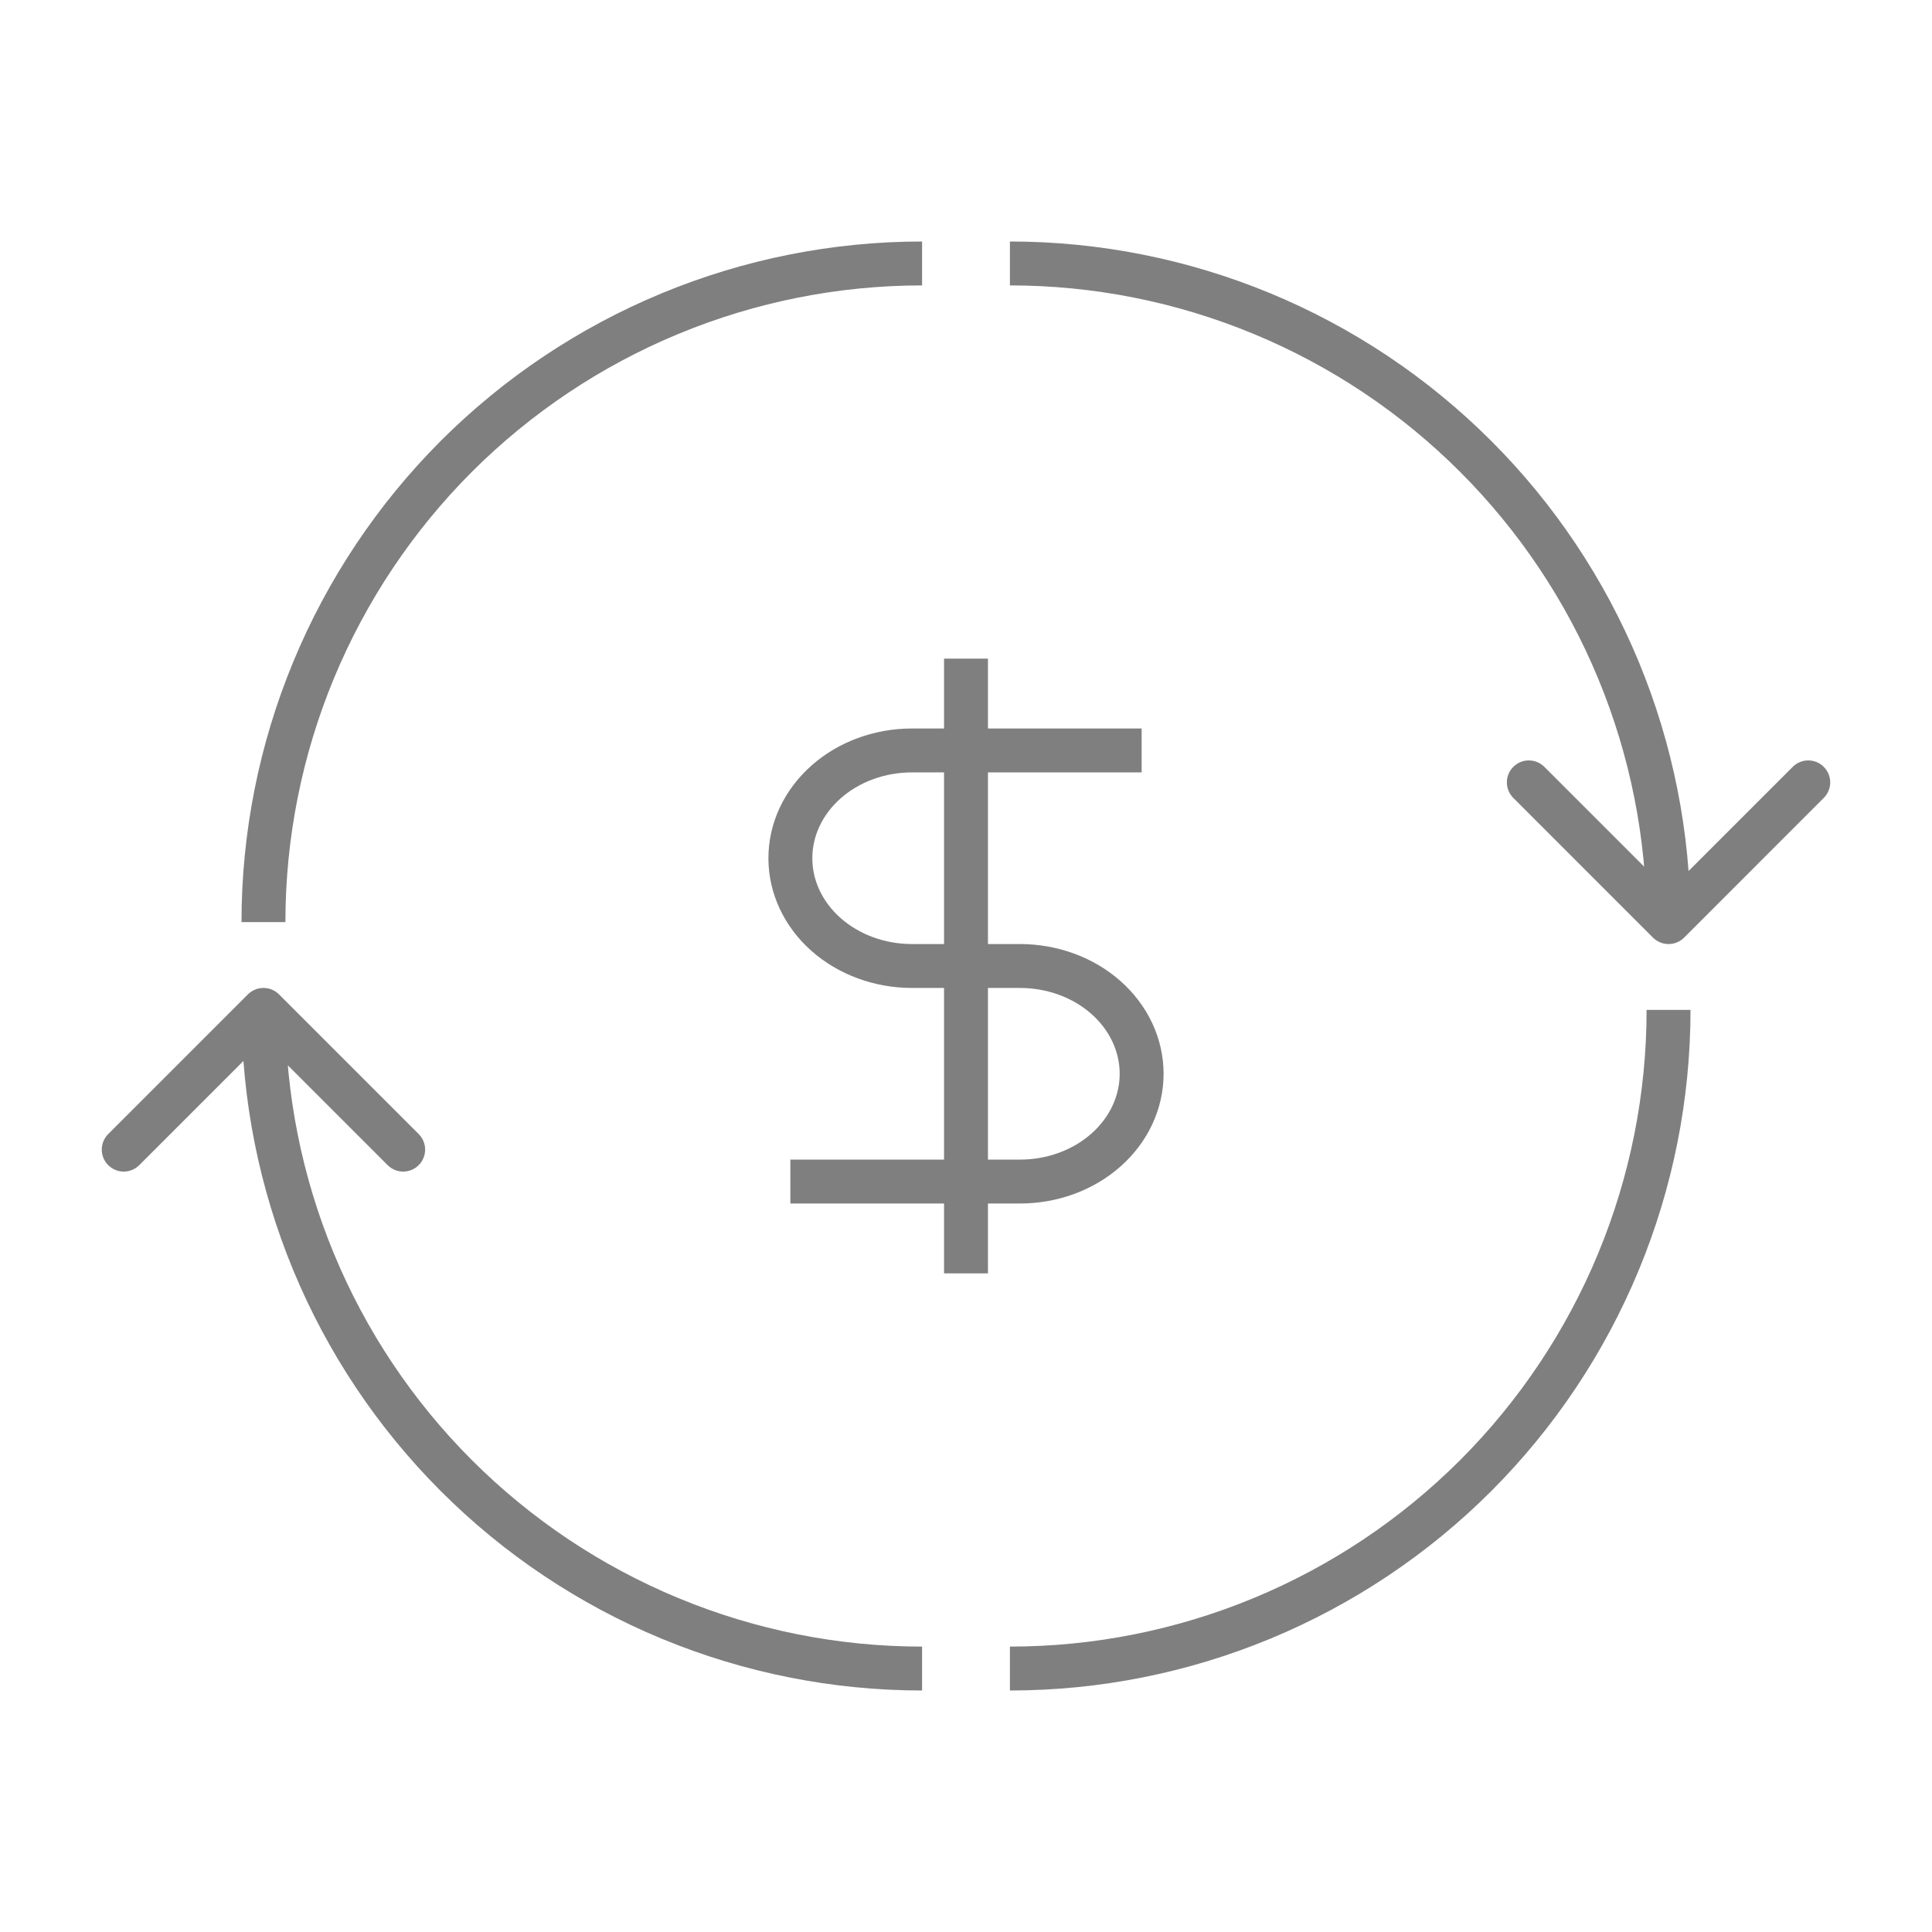
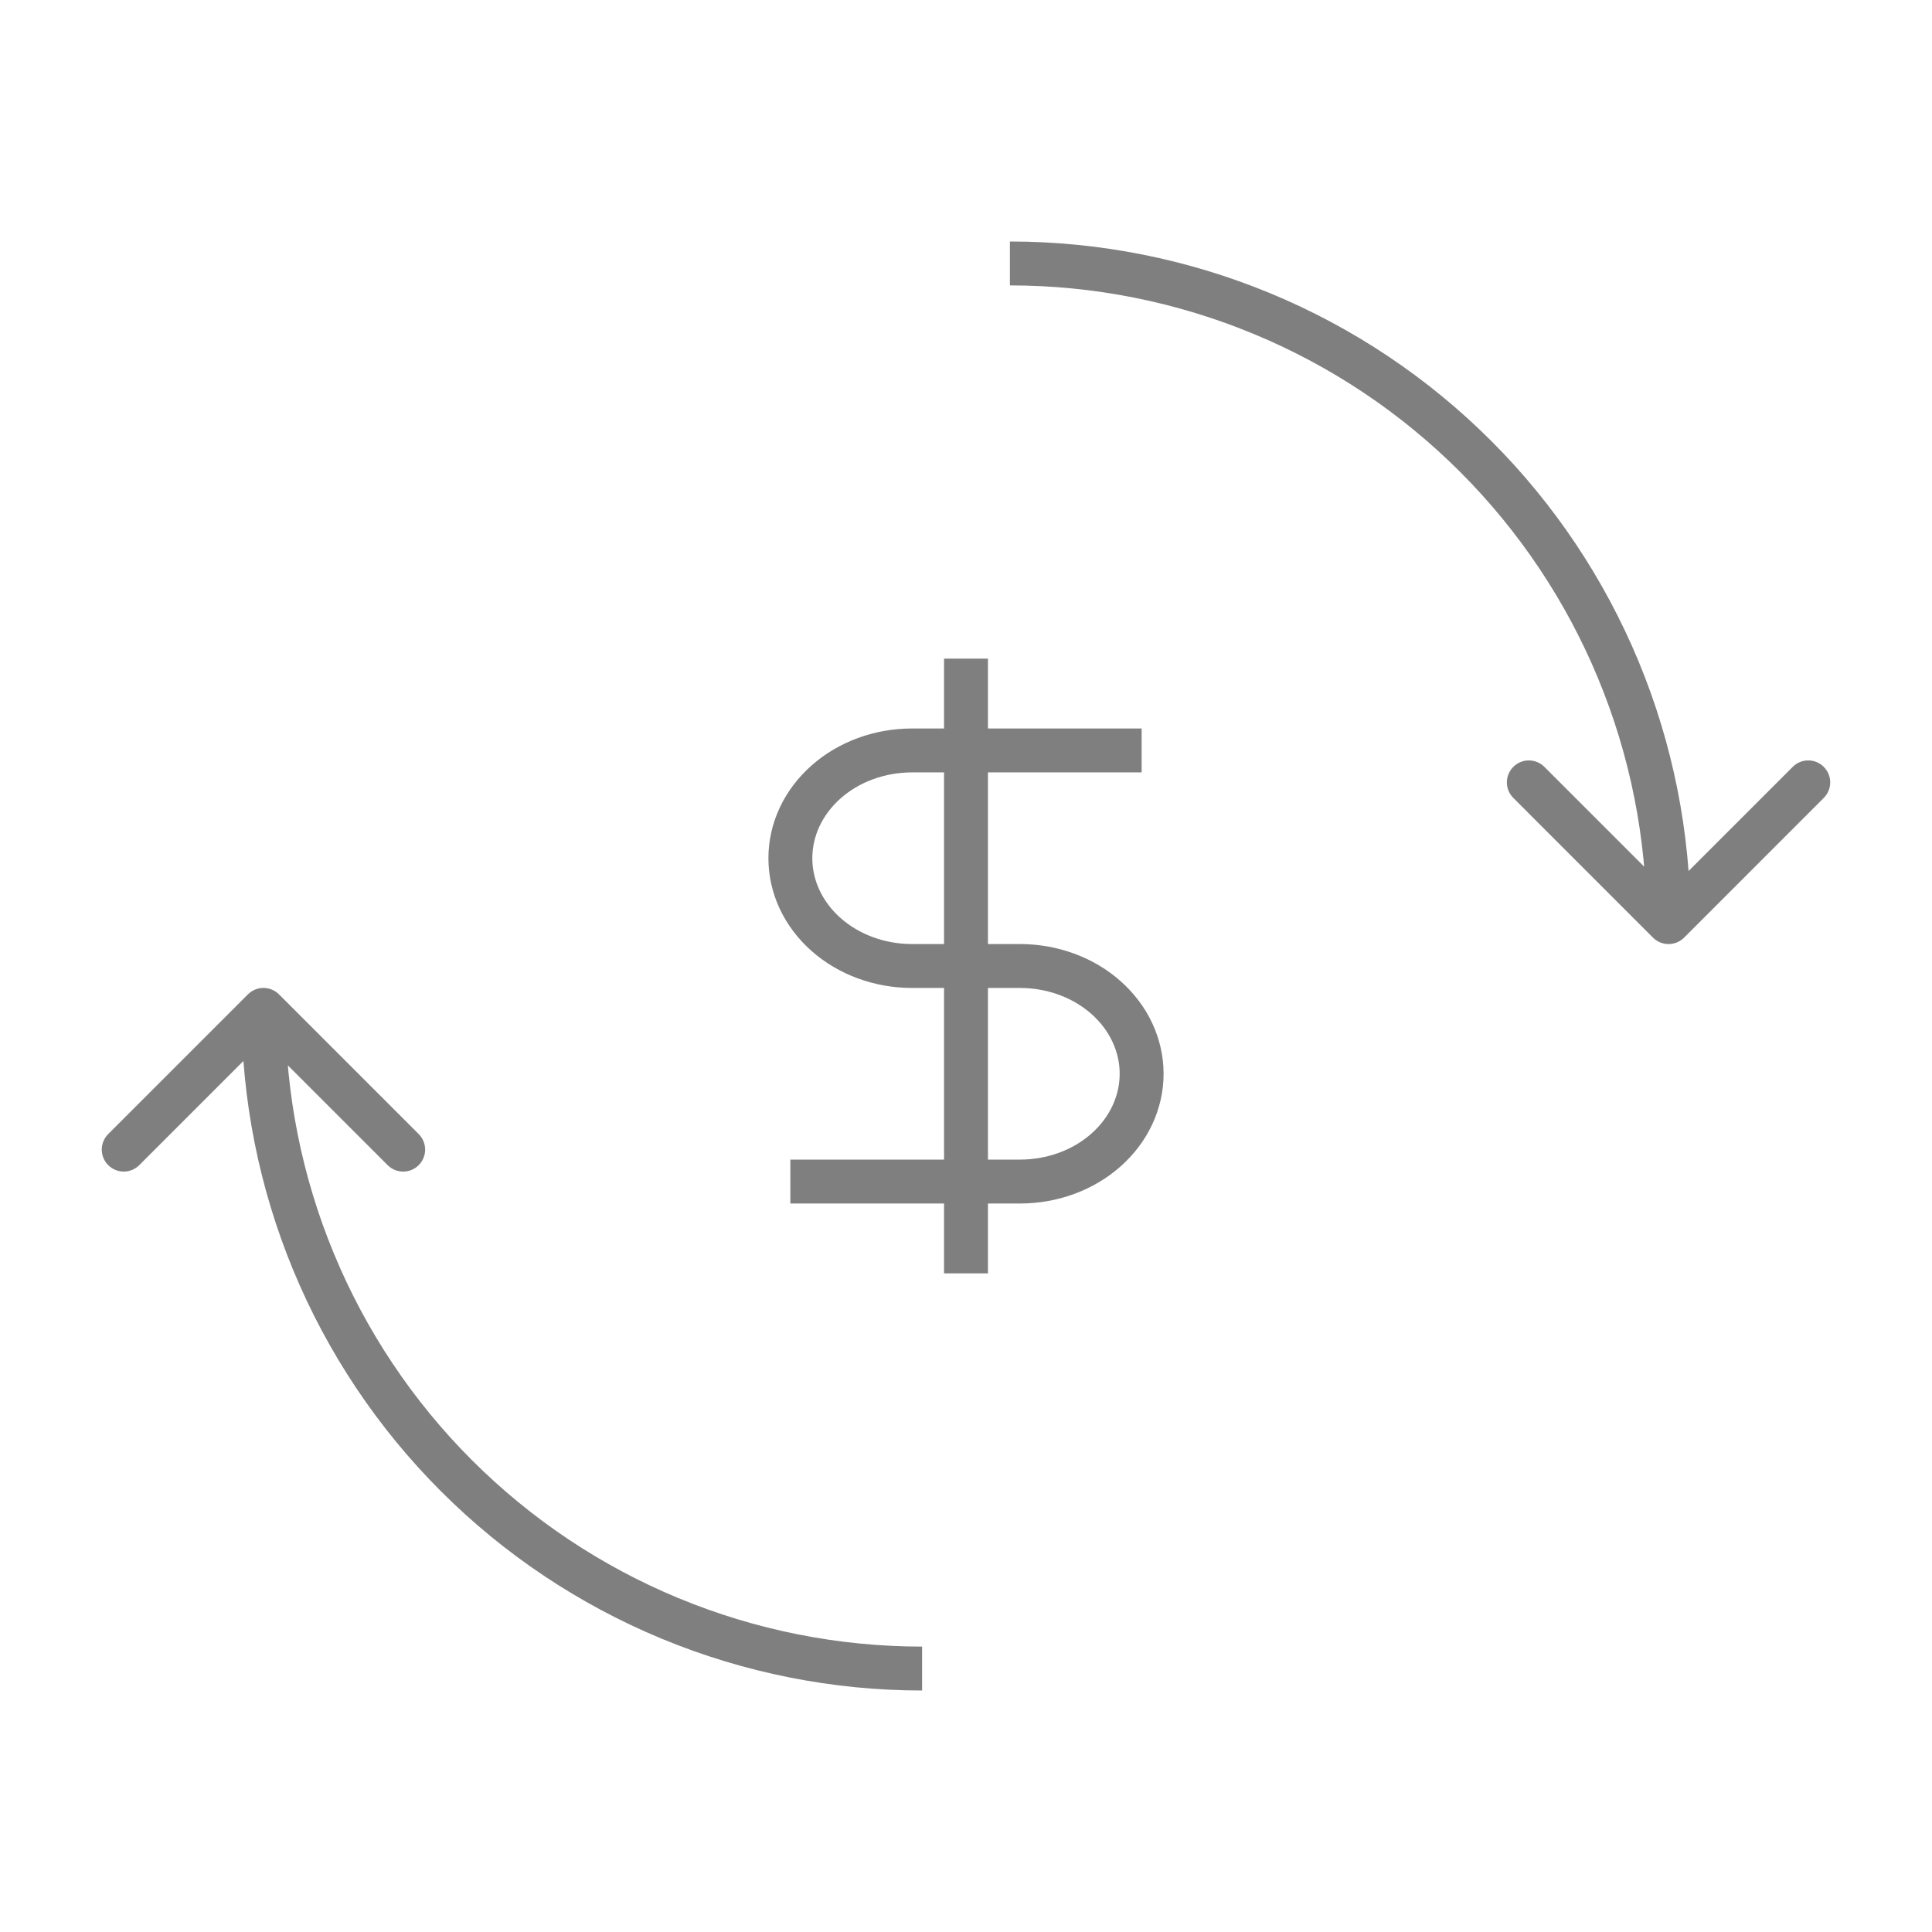
<svg xmlns="http://www.w3.org/2000/svg" width="44" height="44" viewBox="0 0 44 44" fill="none">
  <g opacity="0.5">
-     <path d="M38 23C38 24.97 37.612 26.92 36.858 28.74C36.104 30.56 34.999 32.214 33.607 33.607C32.214 34.999 30.56 36.104 28.74 36.858C26.92 37.612 24.97 38 23 38" stroke="black" />
    <path d="M5.646 22.646C5.842 22.451 6.158 22.451 6.354 22.646L9.536 25.828C9.731 26.024 9.731 26.34 9.536 26.535C9.34 26.731 9.024 26.731 8.828 26.535L6 23.707L3.172 26.535C2.976 26.731 2.66 26.731 2.464 26.535C2.269 26.34 2.269 26.024 2.464 25.828L5.646 22.646ZM6.5 23C6.5 24.904 6.875 26.79 7.604 28.549L6.68 28.932C5.901 27.051 5.5 25.035 5.5 23H6.5ZM7.604 28.549C8.332 30.308 9.4 31.907 10.747 33.253L10.04 33.96C8.601 32.521 7.459 30.812 6.68 28.932L7.604 28.549ZM10.747 33.253C12.093 34.599 13.692 35.668 15.451 36.396L15.068 37.32C13.188 36.541 11.479 35.4 10.04 33.96L10.747 33.253ZM15.451 36.396C17.21 37.125 19.096 37.5 21 37.5V38.5C18.965 38.5 16.949 38.099 15.068 37.32L15.451 36.396Z" fill="black" />
    <path d="M37.646 21.354C37.842 21.549 38.158 21.549 38.354 21.354L41.535 18.172C41.731 17.976 41.731 17.66 41.535 17.465C41.34 17.269 41.024 17.269 40.828 17.465L38 20.293L35.172 17.465C34.976 17.269 34.66 17.269 34.465 17.465C34.269 17.66 34.269 17.976 34.465 18.172L37.646 21.354ZM23 6.5C24.904 6.5 26.79 6.875 28.549 7.604L28.932 6.68C27.051 5.901 25.035 5.5 23 5.5L23 6.5ZM28.549 7.604C30.308 8.332 31.907 9.4 33.253 10.747L33.96 10.04C32.521 8.601 30.812 7.459 28.932 6.68L28.549 7.604ZM33.253 10.747C34.599 12.093 35.668 13.692 36.396 15.451L37.32 15.068C36.541 13.188 35.4 11.479 33.96 10.04L33.253 10.747ZM36.396 15.451C37.125 17.21 37.5 19.096 37.5 21L38.5 21C38.5 18.965 38.099 16.949 37.32 15.068L36.396 15.451Z" fill="black" />
-     <path d="M21 6C19.03 6 17.08 6.388 15.26 7.142C13.44 7.896 11.786 9.001 10.393 10.393C9.001 11.786 7.896 13.44 7.142 15.26C6.388 17.08 6 19.03 6 21" stroke="black" />
    <path d="M22 15V29M26 17.091H20.769C20.035 17.091 19.33 17.349 18.811 17.81C18.292 18.27 18 18.895 18 19.546C18 20.196 18.292 20.821 18.811 21.281C19.33 21.741 20.035 22 20.769 22H23.231C23.594 22 23.954 22.064 24.291 22.187C24.627 22.31 24.932 22.491 25.189 22.719C25.446 22.947 25.65 23.217 25.789 23.515C25.928 23.813 26 24.132 26 24.454C26 24.777 25.928 25.096 25.789 25.394C25.65 25.692 25.446 25.962 25.189 26.19C24.932 26.418 24.627 26.599 24.291 26.722C23.954 26.846 23.594 26.909 23.231 26.909H18" stroke="black" stroke-linejoin="round" />
  </g>
</svg>